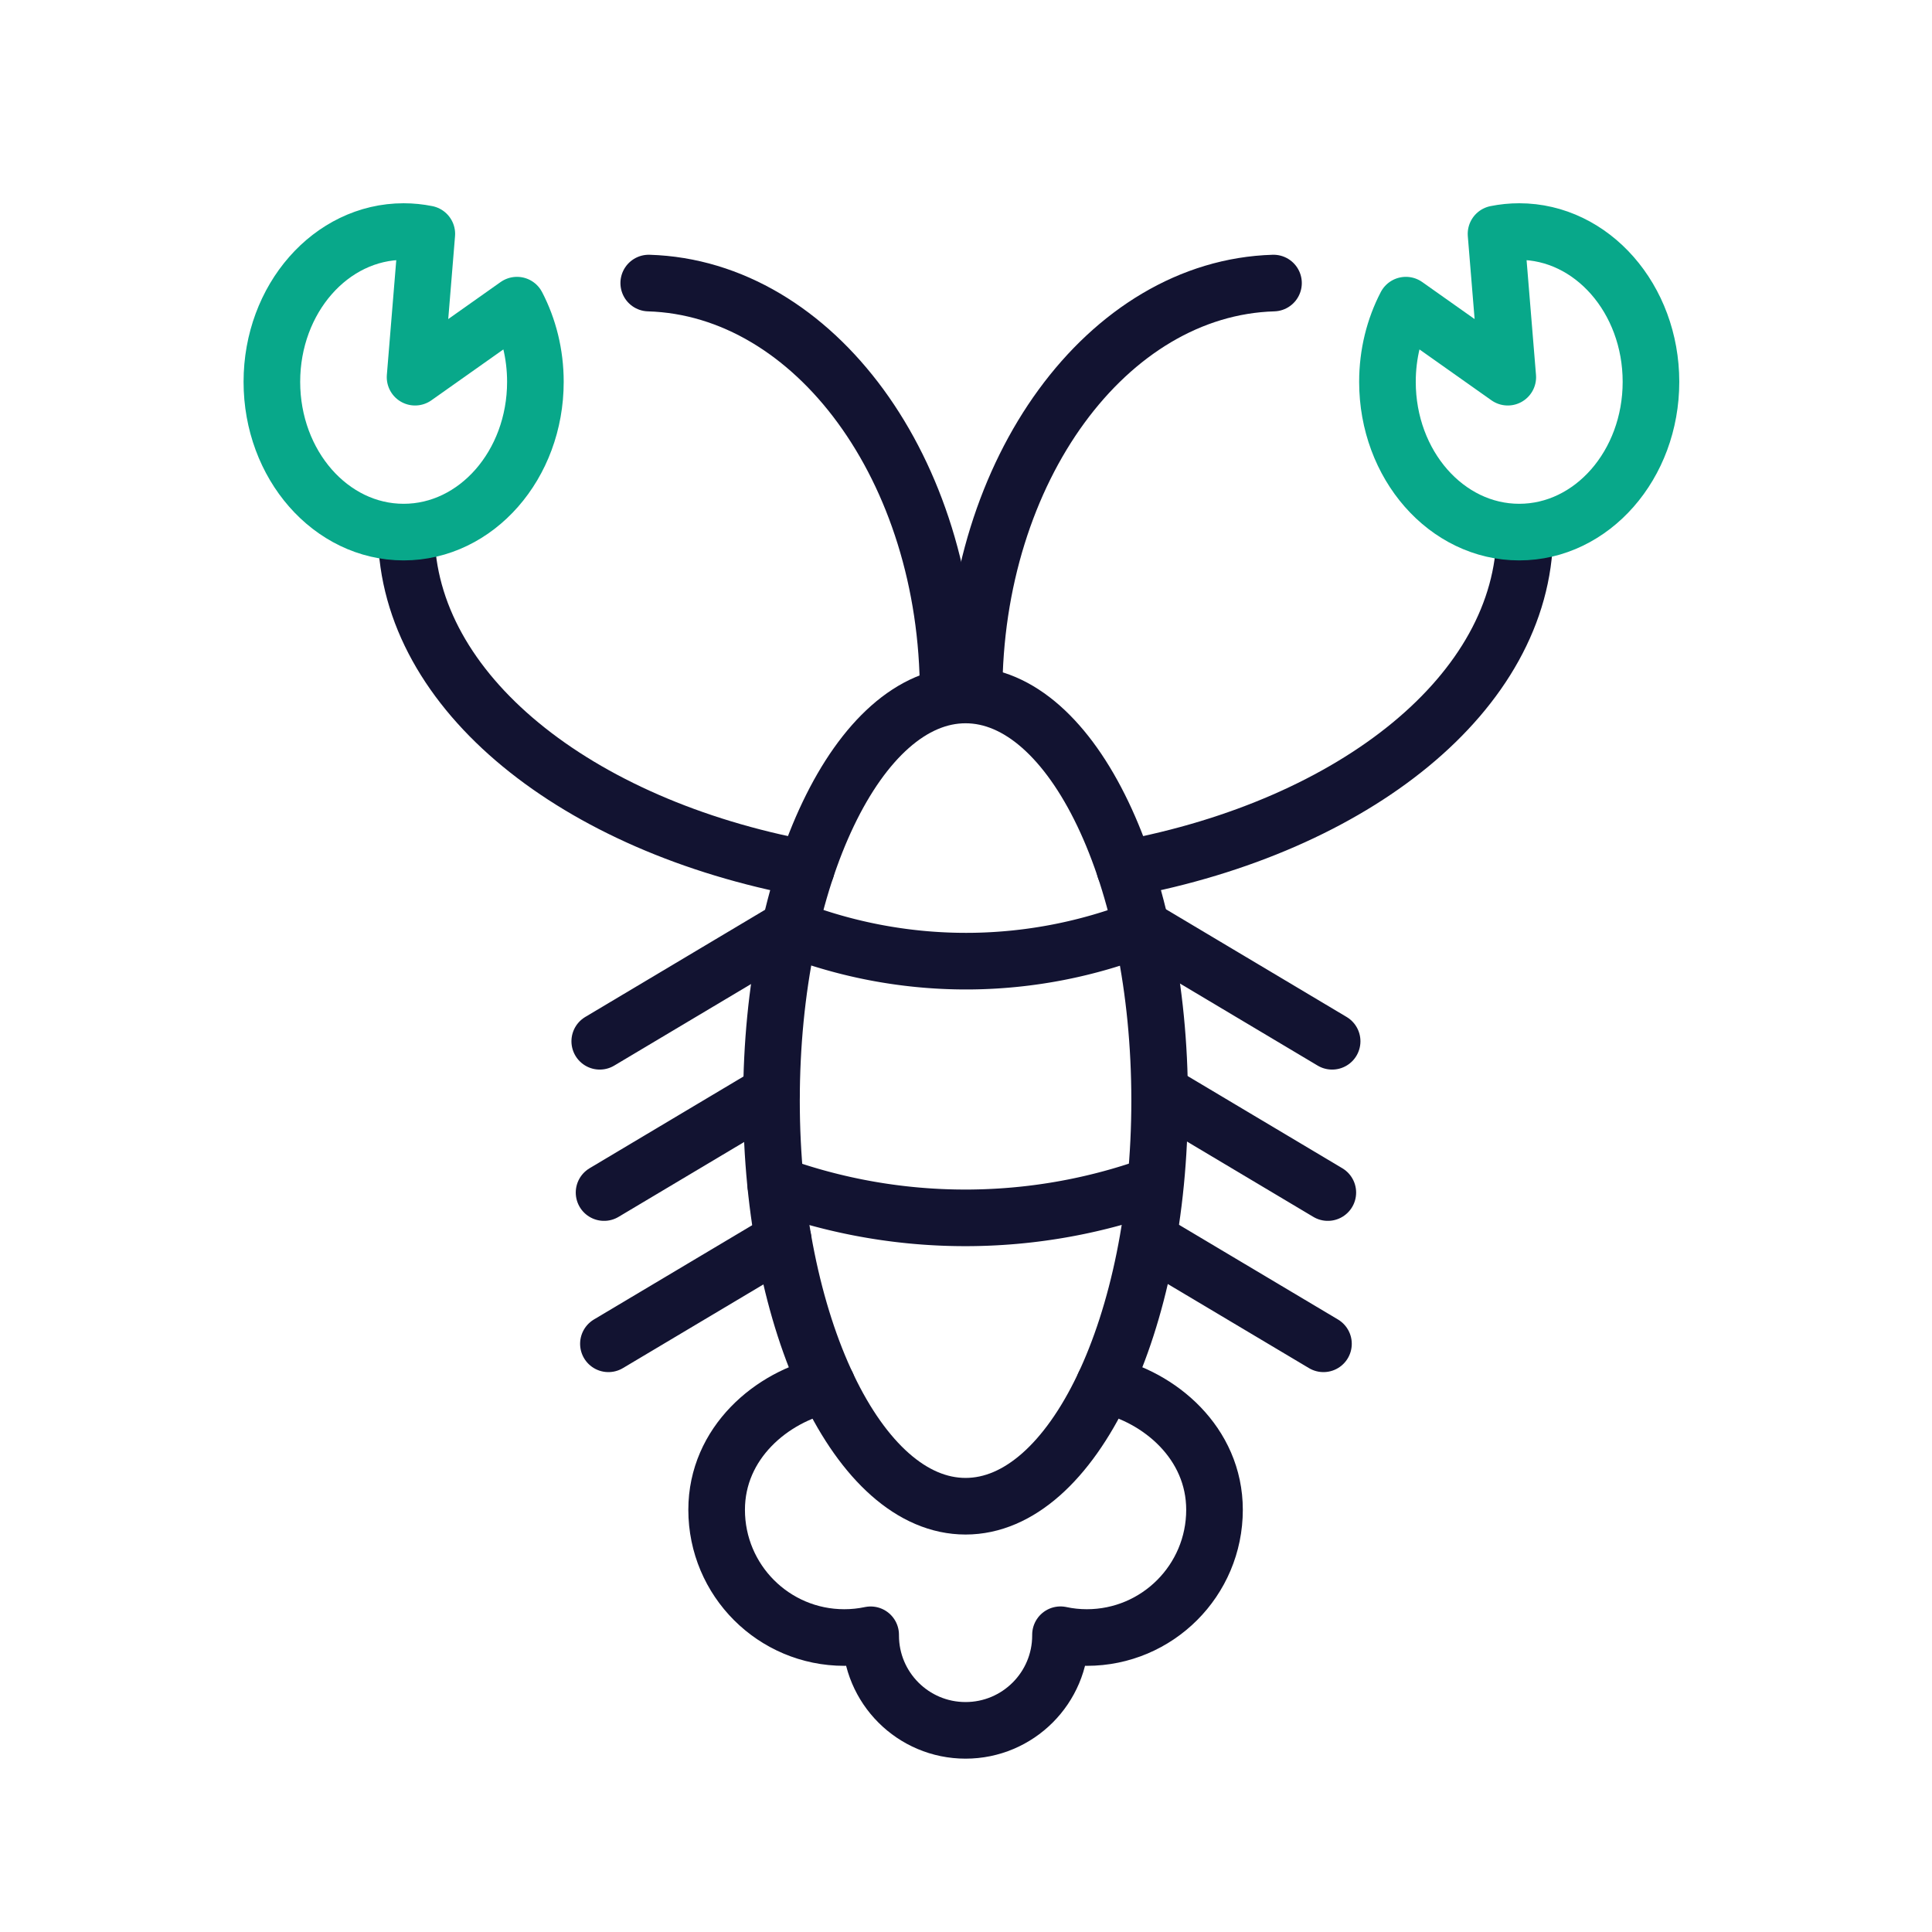
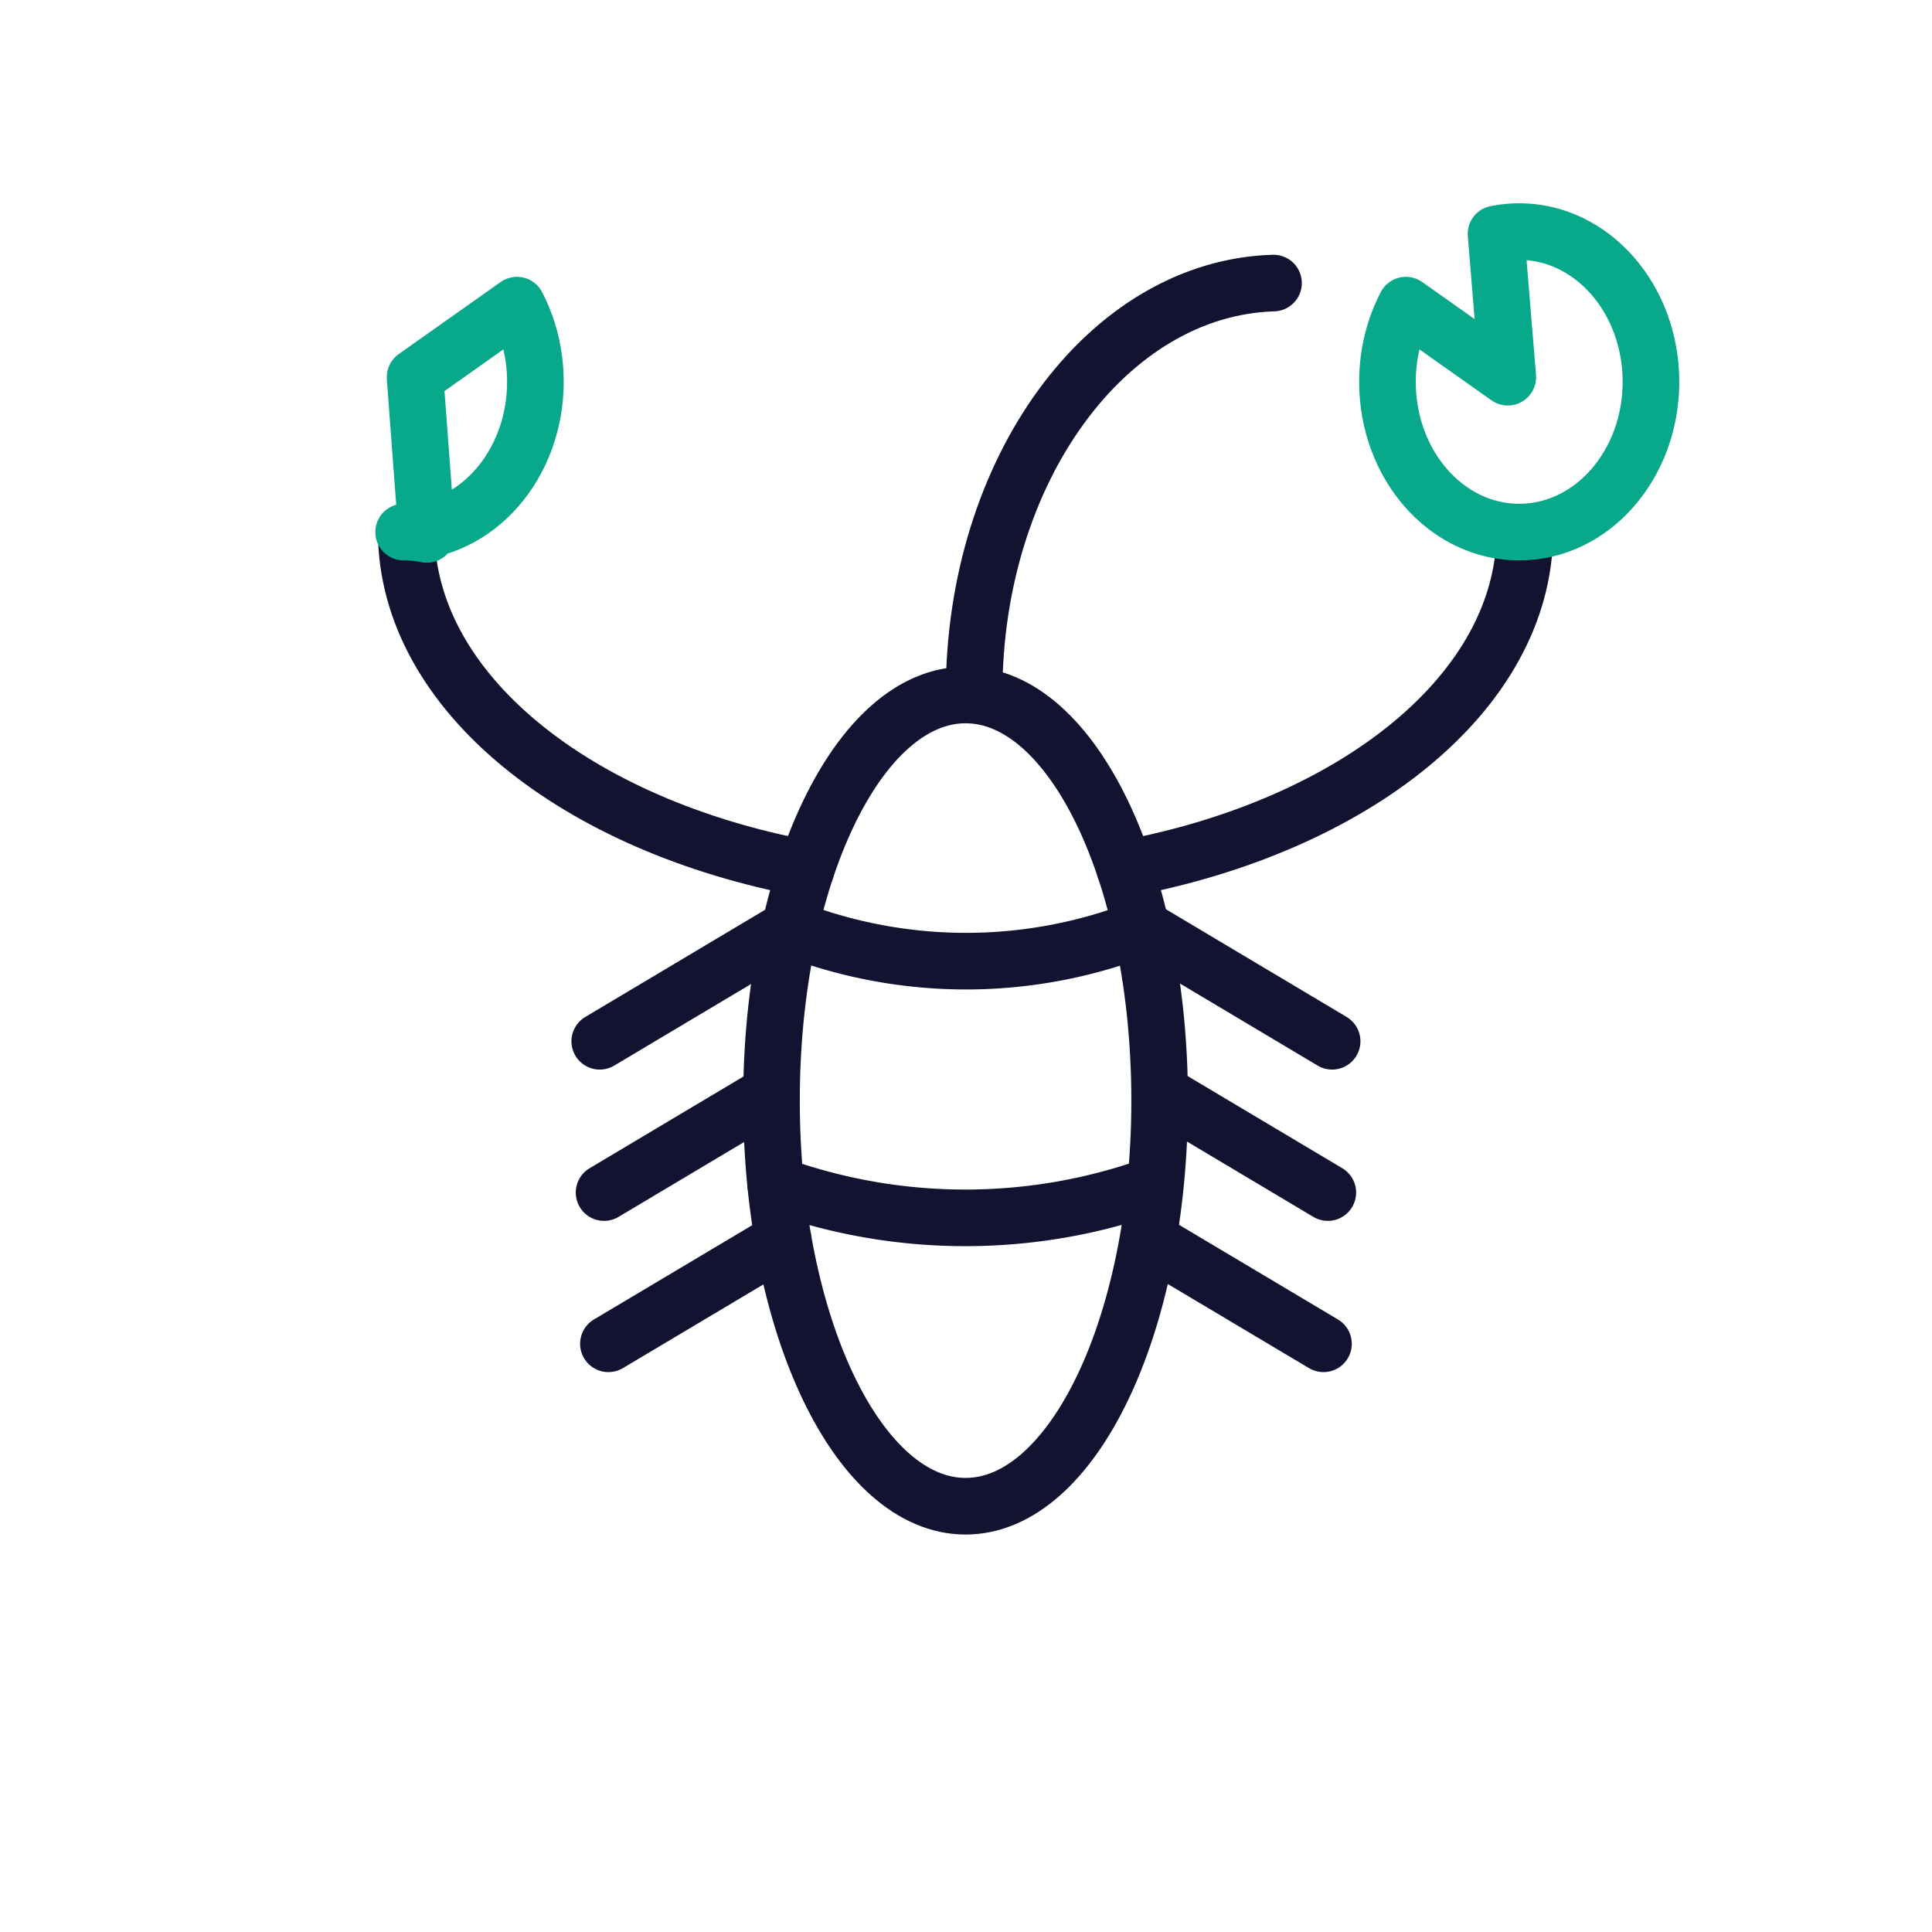
<svg xmlns="http://www.w3.org/2000/svg" width="430" height="430" viewbox="0 0 430 430">
  <g clip-path="url(#e)" id="gid1">
    <g clip-path="url(#f)" style="display:block" id="gid2">
      <path fill="none" stroke="#121331" stroke-linecap="round" stroke-linejoin="round" stroke-width="12.6" d="m-40.693 60.917-38.895 23.169m36.306-55.88-37.274 22.218M-39.199-8.47l-42.317 25.224M79.561 84.086 40.666 60.917M80.53 50.424 43.256 28.206m38.233-11.452L39.173-8.47" class="primary" style="display:block" transform="translate(215 215)" id="pid1" />
      <g mask="url(#g)" style="display:block" id="gid3">
        <path fill="none" stroke="#121331" stroke-linecap="round" stroke-linejoin="round" stroke-width="12.6" d="M216.799 154.323c0-49.756 29.703-90.224 66.64-91.323" class="primary" id="pid2" />
      </g>
      <g mask="url(#h)" style="display:block" id="gid4">
-         <path fill="none" stroke="#121331" stroke-linecap="round" stroke-linejoin="round" stroke-width="12.6" d="M144.387 63c36.937 1.099 66.641 41.567 66.641 91.323" class="primary" id="pid3" />
-       </g>
+         </g>
      <g fill="none" stroke-linecap="round" stroke-linejoin="round" stroke-width="12.6" style="display:block" id="gid5">
        <path stroke="#121331" d="M90.42 118.85c.41 35.25 37.84 64.95 89.04 74.49" class="primary" id="pid4" />
-         <path stroke="#08A88A" d="M119.161 84.982c0 18.469-13.128 33.445-29.325 33.445s-29.325-14.976-29.325-33.445 13.128-33.444 29.325-33.444c1.766 0 3.486.181 5.161.516L92.38 83.95l22.68-16.034c2.599 4.998 4.101 10.828 4.101 17.066z" class="secondary" id="pid5" />
+         <path stroke="#08A88A" d="M119.161 84.982c0 18.469-13.128 33.445-29.325 33.445c1.766 0 3.486.181 5.161.516L92.38 83.95l22.68-16.034c2.599 4.998 4.101 10.828 4.101 17.066z" class="secondary" id="pid5" />
      </g>
      <g fill="none" stroke-linecap="round" stroke-linejoin="round" stroke-width="12.6" style="display:block" id="gid6">
        <path stroke="#121331" d="M250.34 193.34c51.21-9.54 88.63-39.24 89.04-74.49" class="primary" id="pid6" />
        <path stroke="#08A88A" d="M308.801 84.982c0 18.469 13.128 33.445 29.325 33.445s29.325-14.976 29.325-33.445-13.128-33.444-29.325-33.444c-1.766 0-3.486.181-5.161.516l2.617 31.896-22.68-16.034c-2.599 4.998-4.101 10.828-4.101 17.066z" class="secondary" id="pid7" />
      </g>
      <g fill="none" stroke="#121331" stroke-linecap="round" stroke-linejoin="round" stroke-width="12.6" style="display:block" id="gid7">
-         <path d="M245.74 308.18c12.35 2.65 24.57 13 24.57 27.85 0 15.71-12.73 28.43-28.42 28.43-2.01 0-3.97-.21-5.86-.62v.16c0 11.66-9.46 21.12-21.13 21.12-11.67 0-21.12-9.46-21.12-21.12v-.15c-1.89.4-3.86.61-5.87.61-15.7 0-28.41-12.72-28.41-28.43 0-14.86 12.22-25.21 24.58-27.84" class="primary" id="pid8" />
        <path d="M171.708 244.957c0 49.86 19.34 90.28 43.196 90.28 23.856 0 43.195-40.42 43.195-90.28s-19.339-90.279-43.195-90.279-43.196 40.419-43.196 90.279z" class="primary" id="pid9" />
        <path d="M254.173 206.53a107.753 107.753 0 0 1-37.911 7.386 107.802 107.802 0 0 1-40.461-7.386m81.233 57.133c-8.769 3.183-22.943 7.188-40.818 7.385-19.297.212-34.528-4.106-43.563-7.385" class="primary" id="pid10" />
      </g>
    </g>
  </g>
</svg>